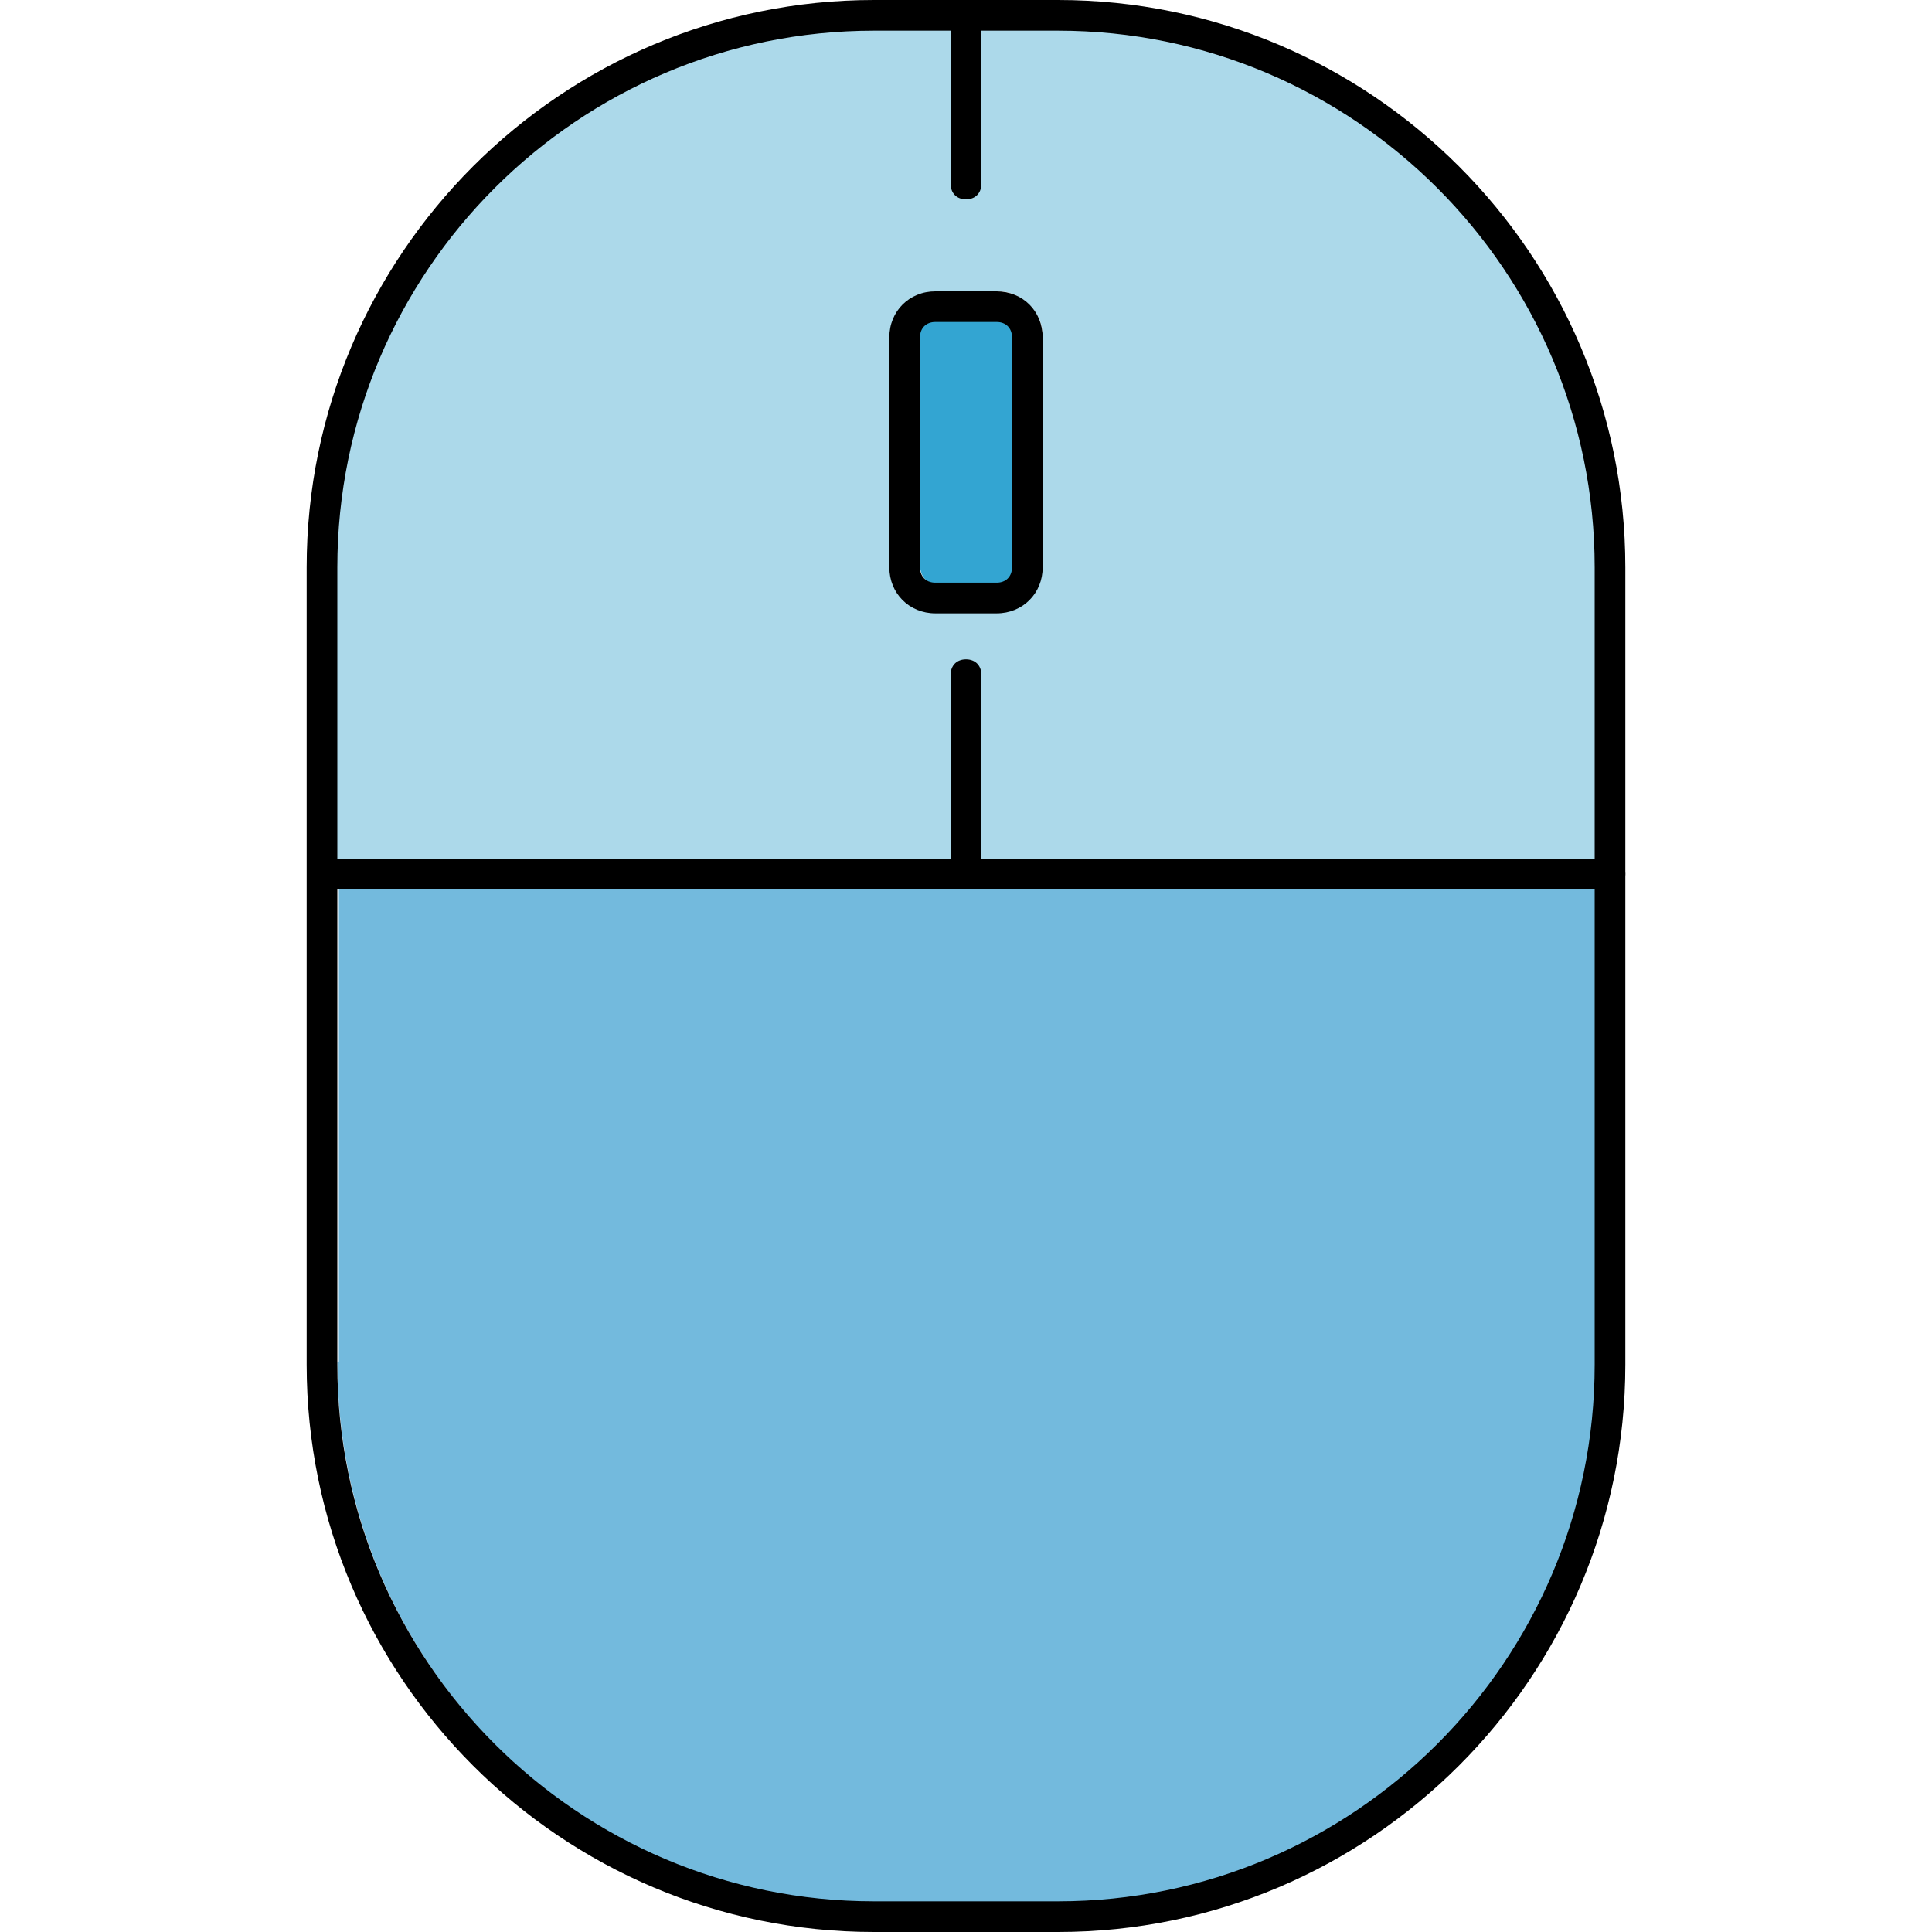
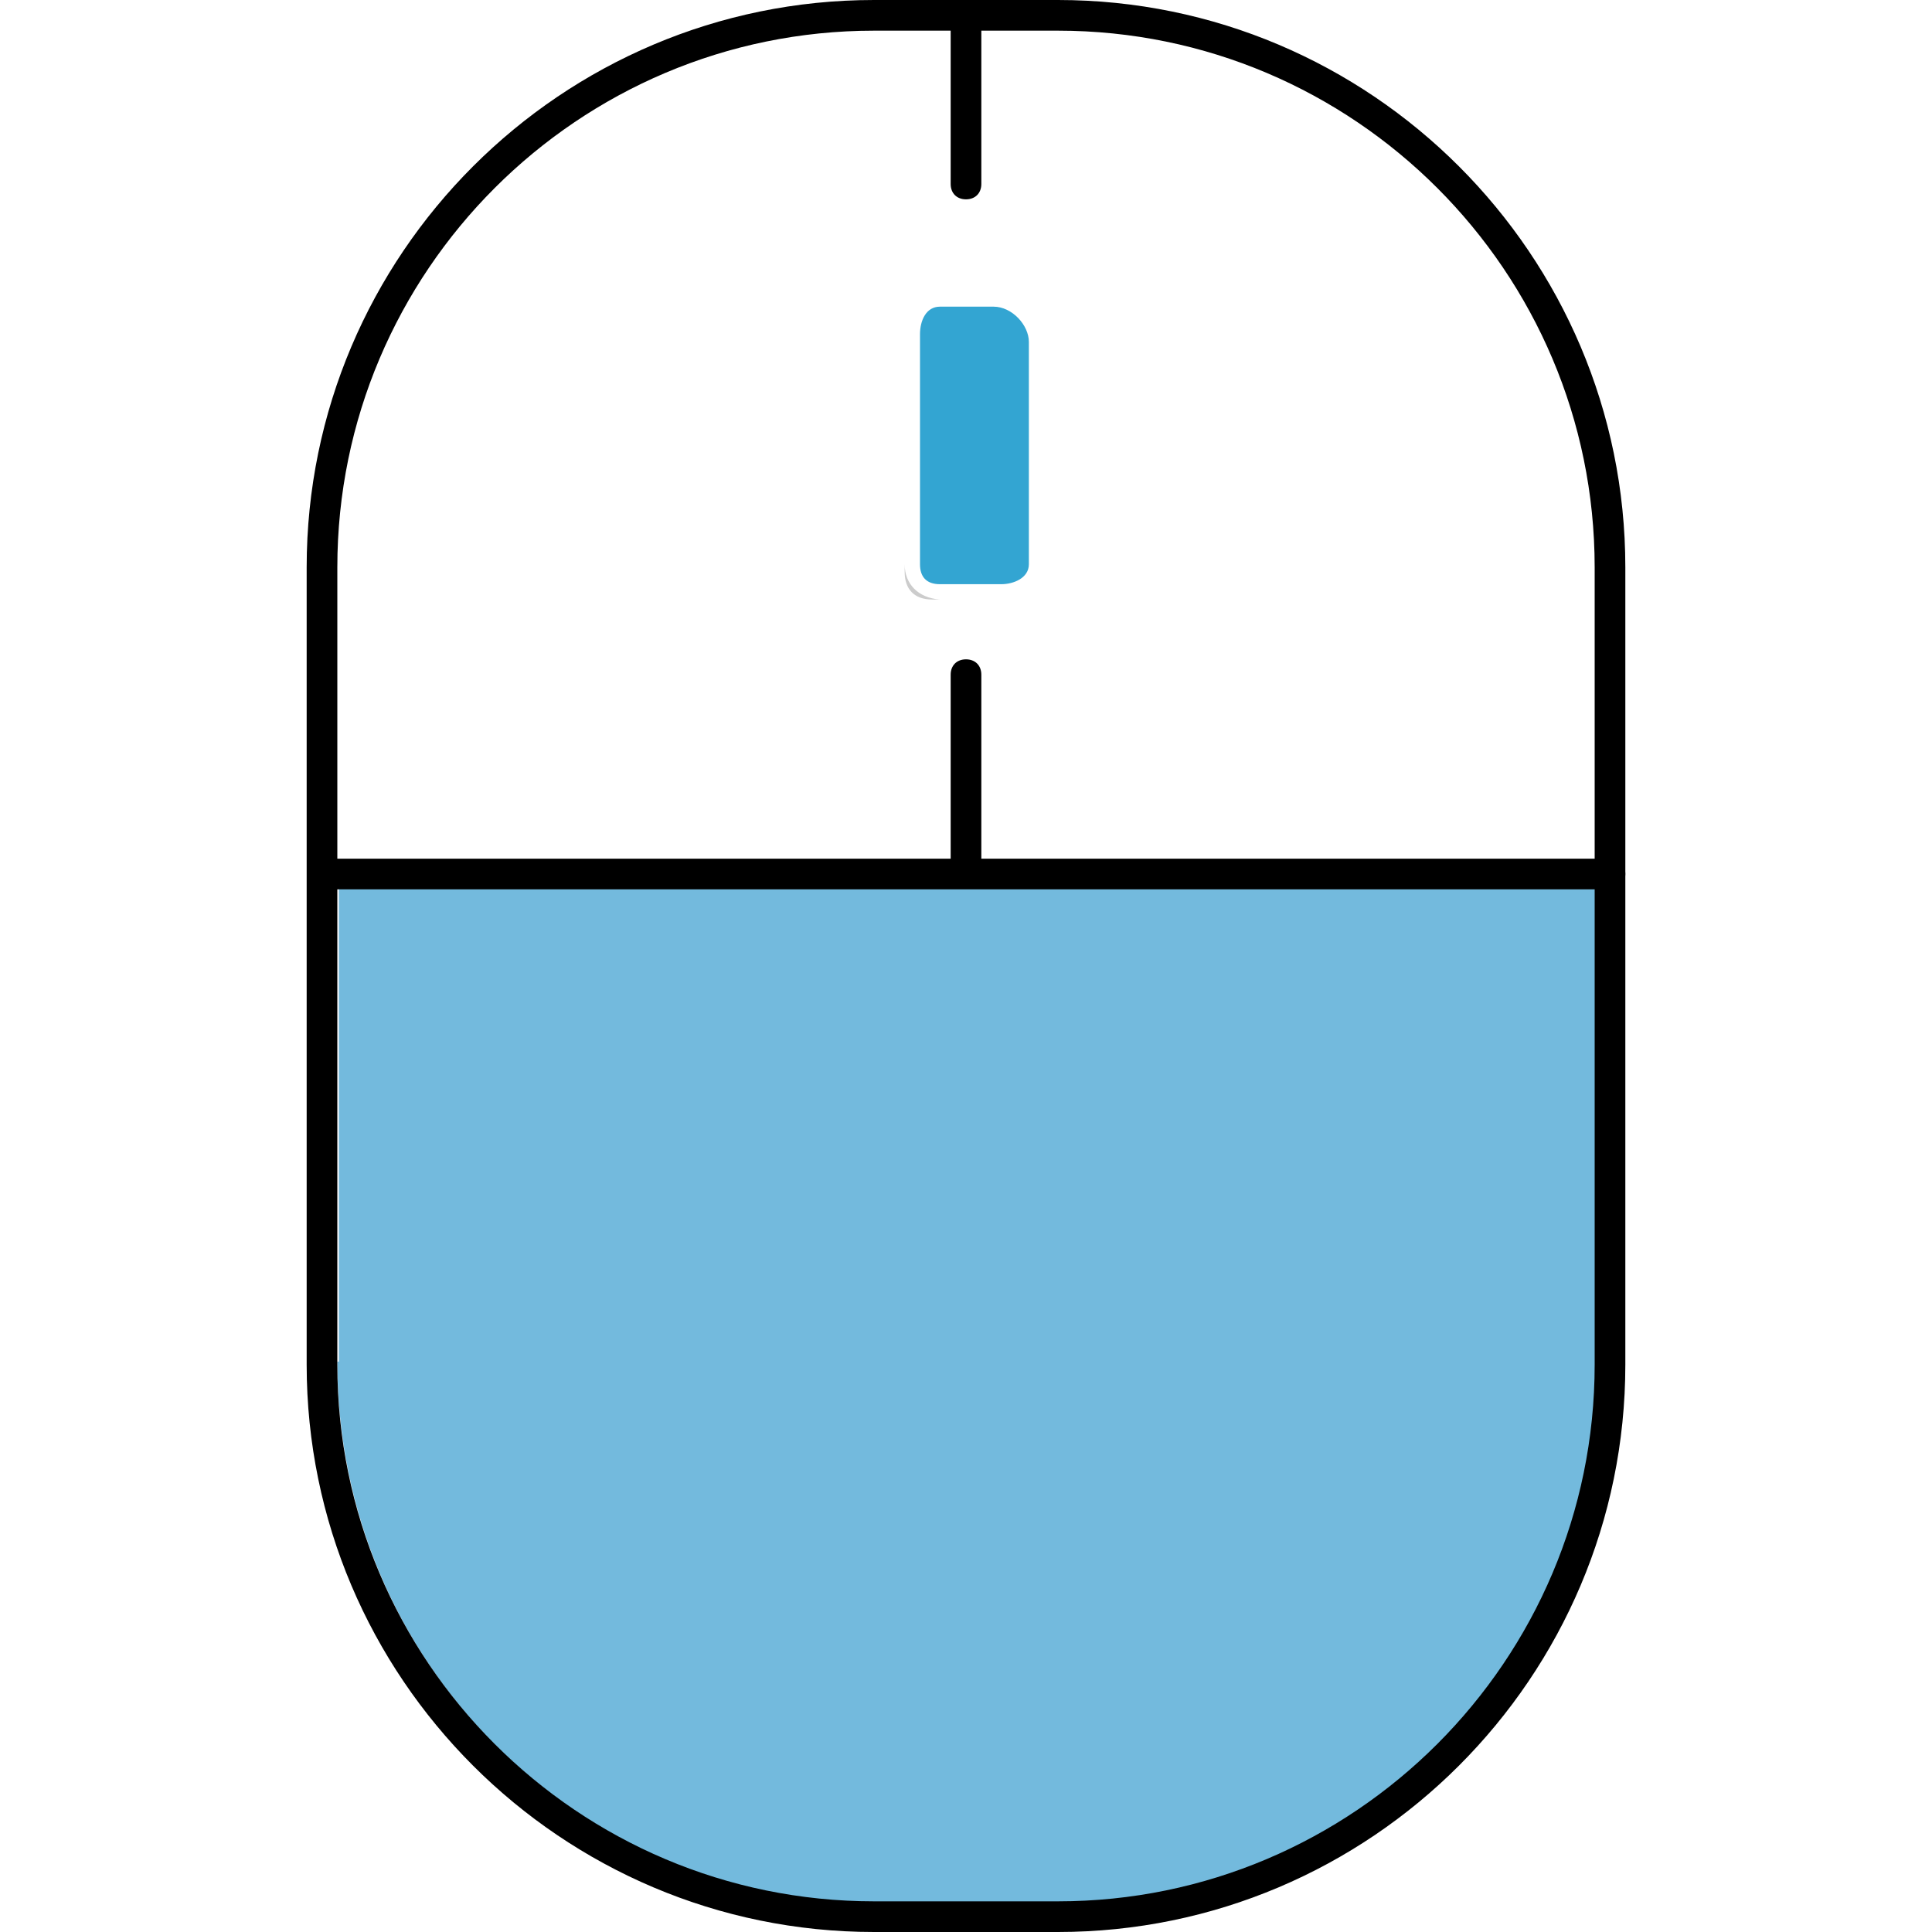
<svg xmlns="http://www.w3.org/2000/svg" height="800px" width="800px" version="1.1" id="Layer_1" viewBox="0 0 504 504" xml:space="preserve">
-   <path style="fill:#ACD9EA;" d="M274.8,4h-19.2v45.2c0,1.2-0.8,2-2,2s-2-0.8-2-2V4h-23.2C150,4,87.2,68.8,87.2,147.2V224h164v-47.2 c0-1.2,0.8-2,2-2s2,0.8,2,2V224h164v-75.2C420,69.6,354.4,4,274.8,4z M272,147.2c0,5.6-5.6,9.2-11.2,9.2h-2h-14h-2 c-4.4,0-7.2-2.4-7.2-7.2v-2v-58v-2c0-5.6,3.6-11.2,9.2-11.2h16c5.6,0,11.2,5.6,11.2,11.2V147.2z" />
  <path style="fill:#CCCCCC;" d="M84,355.2v2c0,79.6,63.6,143.2,143.2,143.2h2C148.4,500,84,435.6,84,355.2z" />
  <path style="fill:#73BADD;" d="M88,355.2c0,78.4,62.8,141.2,141.2,141.2h48c78.4,0,143.2-62.8,143.2-141.2V228h-332v127.2H88z" />
  <g>
-     <path style="fill:#CCCCCC;" d="M266.8,89.2v-2c0-3.2-2.8-6-6-6h-2C263.6,81.2,266.8,84.4,266.8,89.2z" />
    <path style="fill:#CCCCCC;" d="M236,147.2v2c0,4.4,2.4,7.2,7.2,7.2h2C239.6,156,236,152.4,236,147.2z" />
  </g>
  <path style="fill:#33A5D2;" d="M240,87.2v60c0,3.2,1.6,5.2,5.2,5.2h16c3.2,0,7.2-1.6,7.2-5.2v-58c0-4.4-4.4-9.2-9.2-9.2h-14 C241.6,80,240,83.6,240,87.2z" />
  <path d="M276,504h-48c-81.6,0-148-66.4-148-148V148C80,66.4,146.4,0,228,0h48c81.6,0,148,66.4,148,148v208 C424,437.6,357.6,504,276,504z M228,8C150.8,8,88,70.8,88,148v208c0,77.2,62.8,140,140,140h48c77.2,0,140-62.8,140-140V148 C416,70.8,353.2,8,276,8H228z" />
  <path d="M252,228c-2.4,0-4-1.6-4-4v-48c0-2.4,1.6-4,4-4s4,1.6,4,4v48C256,226.4,254.4,228,252,228z" />
  <path d="M252,52c-2.4,0-4-1.6-4-4V4c0-2.4,1.6-4,4-4s4,1.6,4,4v44C256,50.4,254.4,52,252,52z" />
  <path d="M420,232H88c-2.4,0-4-1.6-4-4s1.6-4,4-4h332c2.4,0,4,1.6,4,4S422.4,232,420,232z" />
-   <path d="M260,160h-16c-6.8,0-12-5.2-12-12V88c0-6.8,5.2-12,12-12h16c6.8,0,12,5.2,12,12v60C272,154.8,266.8,160,260,160z M244,84 c-2.4,0-4,1.6-4,4v60c0,2.4,1.6,4,4,4h16c2.4,0,4-1.6,4-4V88c0-2.4-1.6-4-4-4H244z" />
</svg>